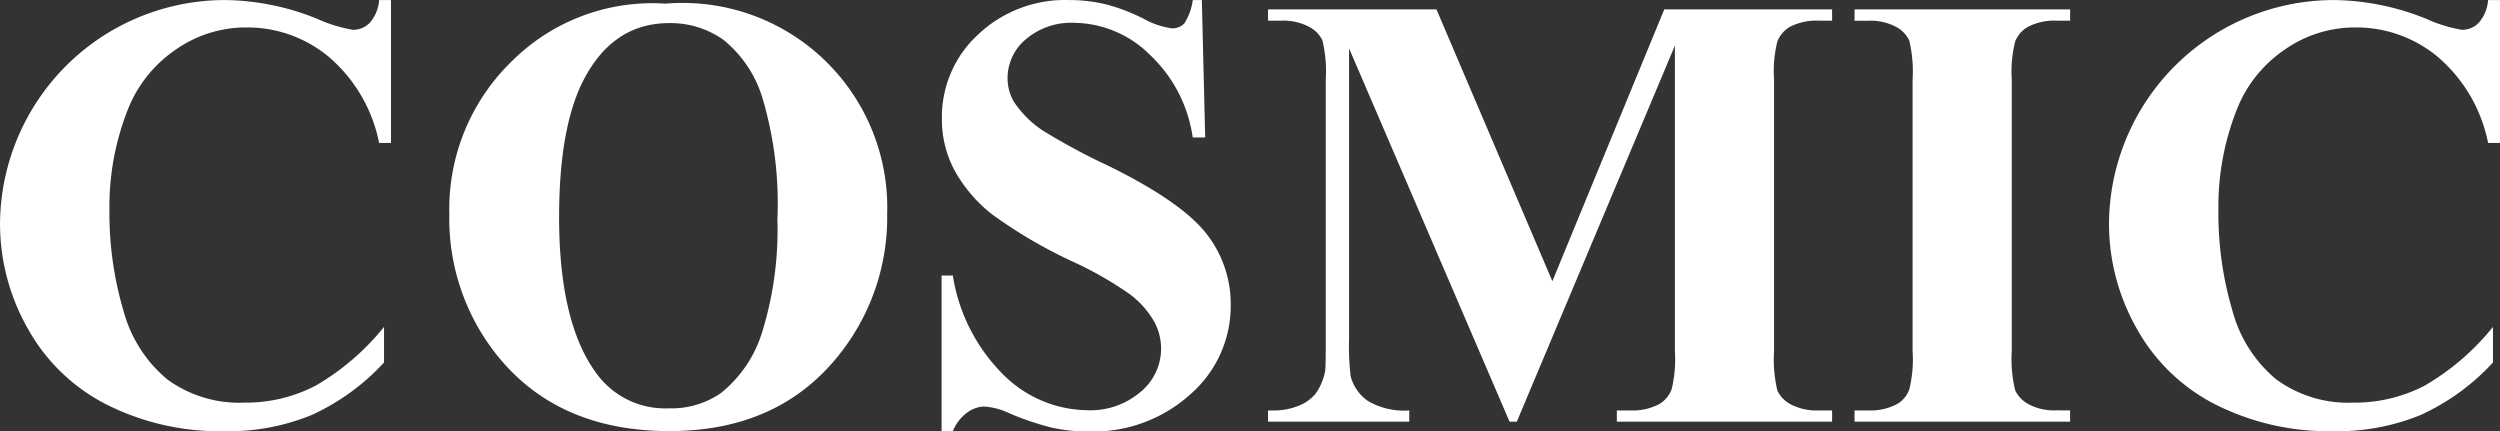
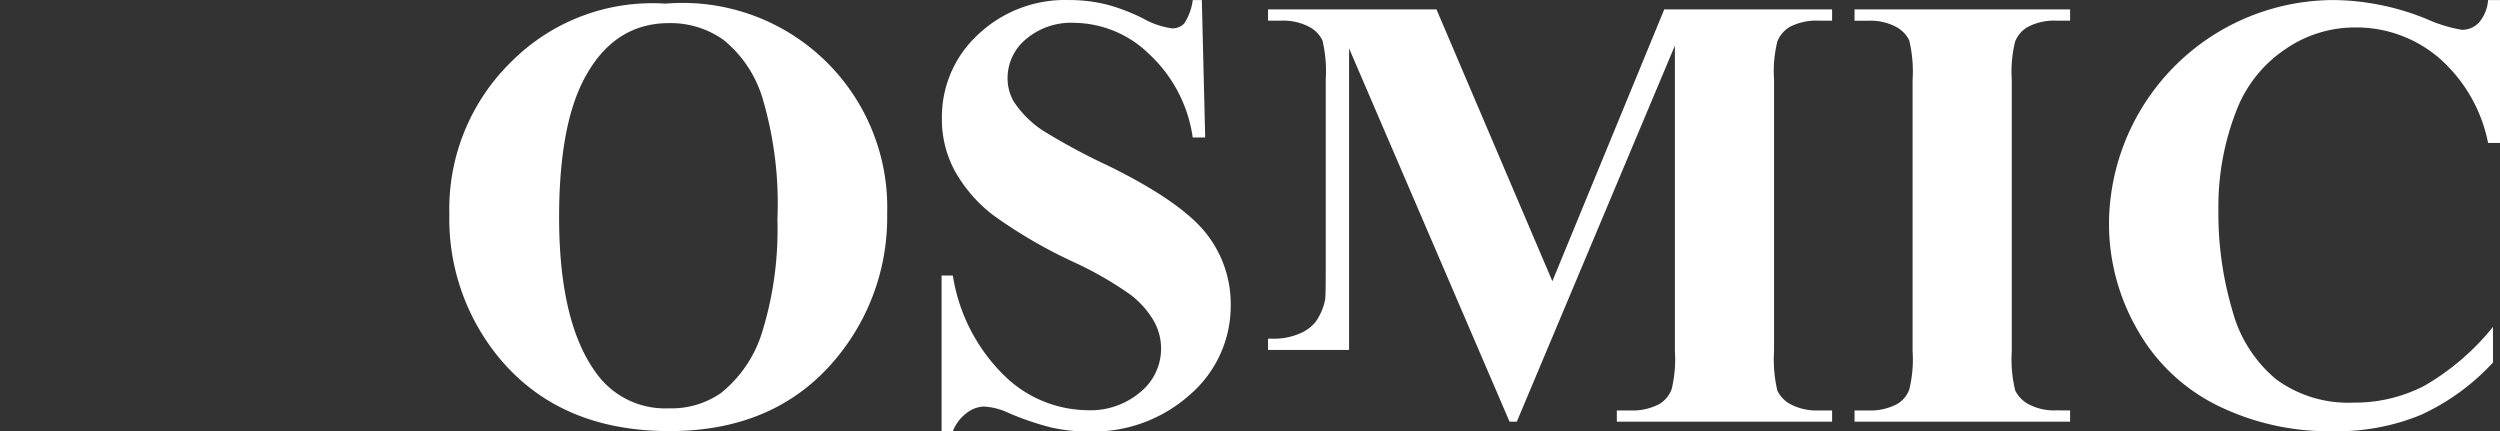
<svg xmlns="http://www.w3.org/2000/svg" width="160.444" height="27.688" viewBox="0 0 160.444 27.688">
  <rect x="0" y="0" width="160.444" height="27.688" fill="#333333" stroke="none" />
  <g id="Group_23065" data-name="Group 23065" transform="translate(-787.32 -18.997)">
-     <path id="Path_9291" data-name="Path 9291" d="M812.413,19v9.171h-.762a9.761,9.761,0,0,0-3.2-5.5,8.165,8.165,0,0,0-5.307-1.913,7.846,7.846,0,0,0-4.546,1.425,8.3,8.3,0,0,0-3.025,3.726,16.885,16.885,0,0,0-1.229,6.556,21.947,21.947,0,0,0,.9,6.469,8.6,8.6,0,0,0,2.81,4.409,7.822,7.822,0,0,0,4.956,1.493,9.677,9.677,0,0,0,4.576-1.093,15.8,15.8,0,0,0,4.38-3.766v2.283a14.45,14.45,0,0,1-4.634,3.366,14.065,14.065,0,0,1-5.629,1.044,16.157,16.157,0,0,1-7.522-1.7,11.989,11.989,0,0,1-5.073-4.878,13.62,13.62,0,0,1-1.786-6.77,14.446,14.446,0,0,1,7.327-12.448A14.484,14.484,0,0,1,801.8,19a16.241,16.241,0,0,1,5.892,1.21,9.081,9.081,0,0,0,2.283.7,1.481,1.481,0,0,0,1.083-.459A2.486,2.486,0,0,0,811.651,19Z" fill="#fff" />
    <path id="Path_9292" data-name="Path 9292" d="M830.031,19.231a13.129,13.129,0,0,1,14.225,13.5,14.119,14.119,0,0,1-2.946,8.859q-3.9,5.073-11.025,5.073-7.141,0-11.044-4.839a14.013,14.013,0,0,1-3.083-9.073,13.2,13.2,0,0,1,4.01-9.824A12.767,12.767,0,0,1,830.031,19.231Zm.235,1.249q-3.63,0-5.522,3.708-1.542,3.043-1.542,8.741,0,6.77,2.381,10.009a5.425,5.425,0,0,0,4.644,2.264,5.575,5.575,0,0,0,3.356-.976,8.02,8.02,0,0,0,2.673-3.99,22.184,22.184,0,0,0,.956-7.151,23.751,23.751,0,0,0-.976-7.854,7.649,7.649,0,0,0-2.488-3.678A5.867,5.867,0,0,0,830.266,20.48Z" fill="#fff" />
    <path id="Path_9293" data-name="Path 9293" d="M864.451,19l.215,8.819h-.8a9.027,9.027,0,0,0-2.78-5.336,6.994,6.994,0,0,0-4.79-2.02,4.486,4.486,0,0,0-3.151,1.064,3.238,3.238,0,0,0-1.161,2.449,2.967,2.967,0,0,0,.41,1.561,6.624,6.624,0,0,0,1.814,1.814,40.638,40.638,0,0,0,4.234,2.283q4.644,2.283,6.263,4.312a7.294,7.294,0,0,1,1.6,4.644,7.513,7.513,0,0,1-2.585,5.707,9.3,9.3,0,0,1-6.567,2.391,10.592,10.592,0,0,1-2.36-.254,17.8,17.8,0,0,1-2.79-.956,4.236,4.236,0,0,0-1.542-.391,1.914,1.914,0,0,0-1.073.391,2.724,2.724,0,0,0-.917,1.19h-.722v-9.99h.722a11.458,11.458,0,0,0,3.307,6.429,7.739,7.739,0,0,0,5.278,2.215,4.95,4.95,0,0,0,3.483-1.191,3.59,3.59,0,0,0,.8-4.585,5.783,5.783,0,0,0-1.512-1.668,22.914,22.914,0,0,0-3.591-2.059,30.975,30.975,0,0,1-5.19-3.024A9.278,9.278,0,0,1,848.617,30a6.927,6.927,0,0,1-.848-3.4,7.182,7.182,0,0,1,2.321-5.385A8.122,8.122,0,0,1,855.943,19a9.953,9.953,0,0,1,2.5.313,12.443,12.443,0,0,1,2.235.868,5.253,5.253,0,0,0,1.844.634,1.043,1.043,0,0,0,.8-.312,3.584,3.584,0,0,0,.546-1.5Z" fill="#fff" />
-     <path id="Path_9294" data-name="Path 9294" d="M886.947,37.045,894.128,19.6H904.9v.722h-.858a3.7,3.7,0,0,0-1.873.41,1.9,1.9,0,0,0-.78.917,7.9,7.9,0,0,0-.215,2.439V41.533a8.66,8.66,0,0,0,.215,2.537,1.939,1.939,0,0,0,.878.888,3.565,3.565,0,0,0,1.775.38h.858v.722H891.084v-.722h.858a3.687,3.687,0,0,0,1.873-.41,1.9,1.9,0,0,0,.782-.936,8.086,8.086,0,0,0,.214-2.459V21.924L884.665,46.06H884.2L873.9,22.1V40.733a16.5,16.5,0,0,0,.1,2.4,2.777,2.777,0,0,0,1.1,1.591,4.588,4.588,0,0,0,2.663.614v.722H868.7v-.722h.274a4.135,4.135,0,0,0,1.638-.283,2.636,2.636,0,0,0,1.152-.809,3.747,3.747,0,0,0,.6-1.425q.039-.214.039-1.99V24.09a8.489,8.489,0,0,0-.214-2.507,1.955,1.955,0,0,0-.879-.878,3.551,3.551,0,0,0-1.775-.381H868.7V19.6h10.81Z" fill="#fff" />
+     <path id="Path_9294" data-name="Path 9294" d="M886.947,37.045,894.128,19.6H904.9v.722h-.858a3.7,3.7,0,0,0-1.873.41,1.9,1.9,0,0,0-.78.917,7.9,7.9,0,0,0-.215,2.439V41.533a8.66,8.66,0,0,0,.215,2.537,1.939,1.939,0,0,0,.878.888,3.565,3.565,0,0,0,1.775.38h.858v.722H891.084v-.722h.858a3.687,3.687,0,0,0,1.873-.41,1.9,1.9,0,0,0,.782-.936,8.086,8.086,0,0,0,.214-2.459V21.924L884.665,46.06H884.2L873.9,22.1V40.733v.722H868.7v-.722h.274a4.135,4.135,0,0,0,1.638-.283,2.636,2.636,0,0,0,1.152-.809,3.747,3.747,0,0,0,.6-1.425q.039-.214.039-1.99V24.09a8.489,8.489,0,0,0-.214-2.507,1.955,1.955,0,0,0-.879-.878,3.551,3.551,0,0,0-1.775-.381H868.7V19.6h10.81Z" fill="#fff" />
    <path id="Path_9295" data-name="Path 9295" d="M920.174,45.338v.722H906.34v-.722h.878a3.645,3.645,0,0,0,1.853-.41,1.775,1.775,0,0,0,.782-.936,8.1,8.1,0,0,0,.213-2.459v-17.4a8.772,8.772,0,0,0-.213-2.537,1.952,1.952,0,0,0-.87-.887,3.5,3.5,0,0,0-1.765-.381h-.878V19.6h13.834v.722H919.3a3.649,3.649,0,0,0-1.854.41,1.863,1.863,0,0,0-.8.936,8.006,8.006,0,0,0-.215,2.459v17.4a8.331,8.331,0,0,0,.224,2.537,2.016,2.016,0,0,0,.878.888,3.515,3.515,0,0,0,1.766.38Z" fill="#fff" />
    <path id="Path_9296" data-name="Path 9296" d="M947.764,19v9.171H947a9.766,9.766,0,0,0-3.2-5.5,8.167,8.167,0,0,0-5.308-1.913,7.849,7.849,0,0,0-4.546,1.425,8.3,8.3,0,0,0-3.024,3.726,16.866,16.866,0,0,0-1.23,6.556,21.915,21.915,0,0,0,.9,6.469,8.6,8.6,0,0,0,2.809,4.409,7.824,7.824,0,0,0,4.956,1.493,9.681,9.681,0,0,0,4.577-1.093,15.816,15.816,0,0,0,4.379-3.766v2.283a14.448,14.448,0,0,1-4.633,3.366,14.072,14.072,0,0,1-5.629,1.044,16.165,16.165,0,0,1-7.523-1.7,11.987,11.987,0,0,1-5.072-4.878,13.62,13.62,0,0,1-1.786-6.77A14.44,14.44,0,0,1,930,20.871,14.48,14.48,0,0,1,937.149,19a16.242,16.242,0,0,1,5.893,1.21,9.078,9.078,0,0,0,2.282.7,1.48,1.48,0,0,0,1.083-.459A2.485,2.485,0,0,0,947,19Z" fill="#fff" />
  </g>
</svg>